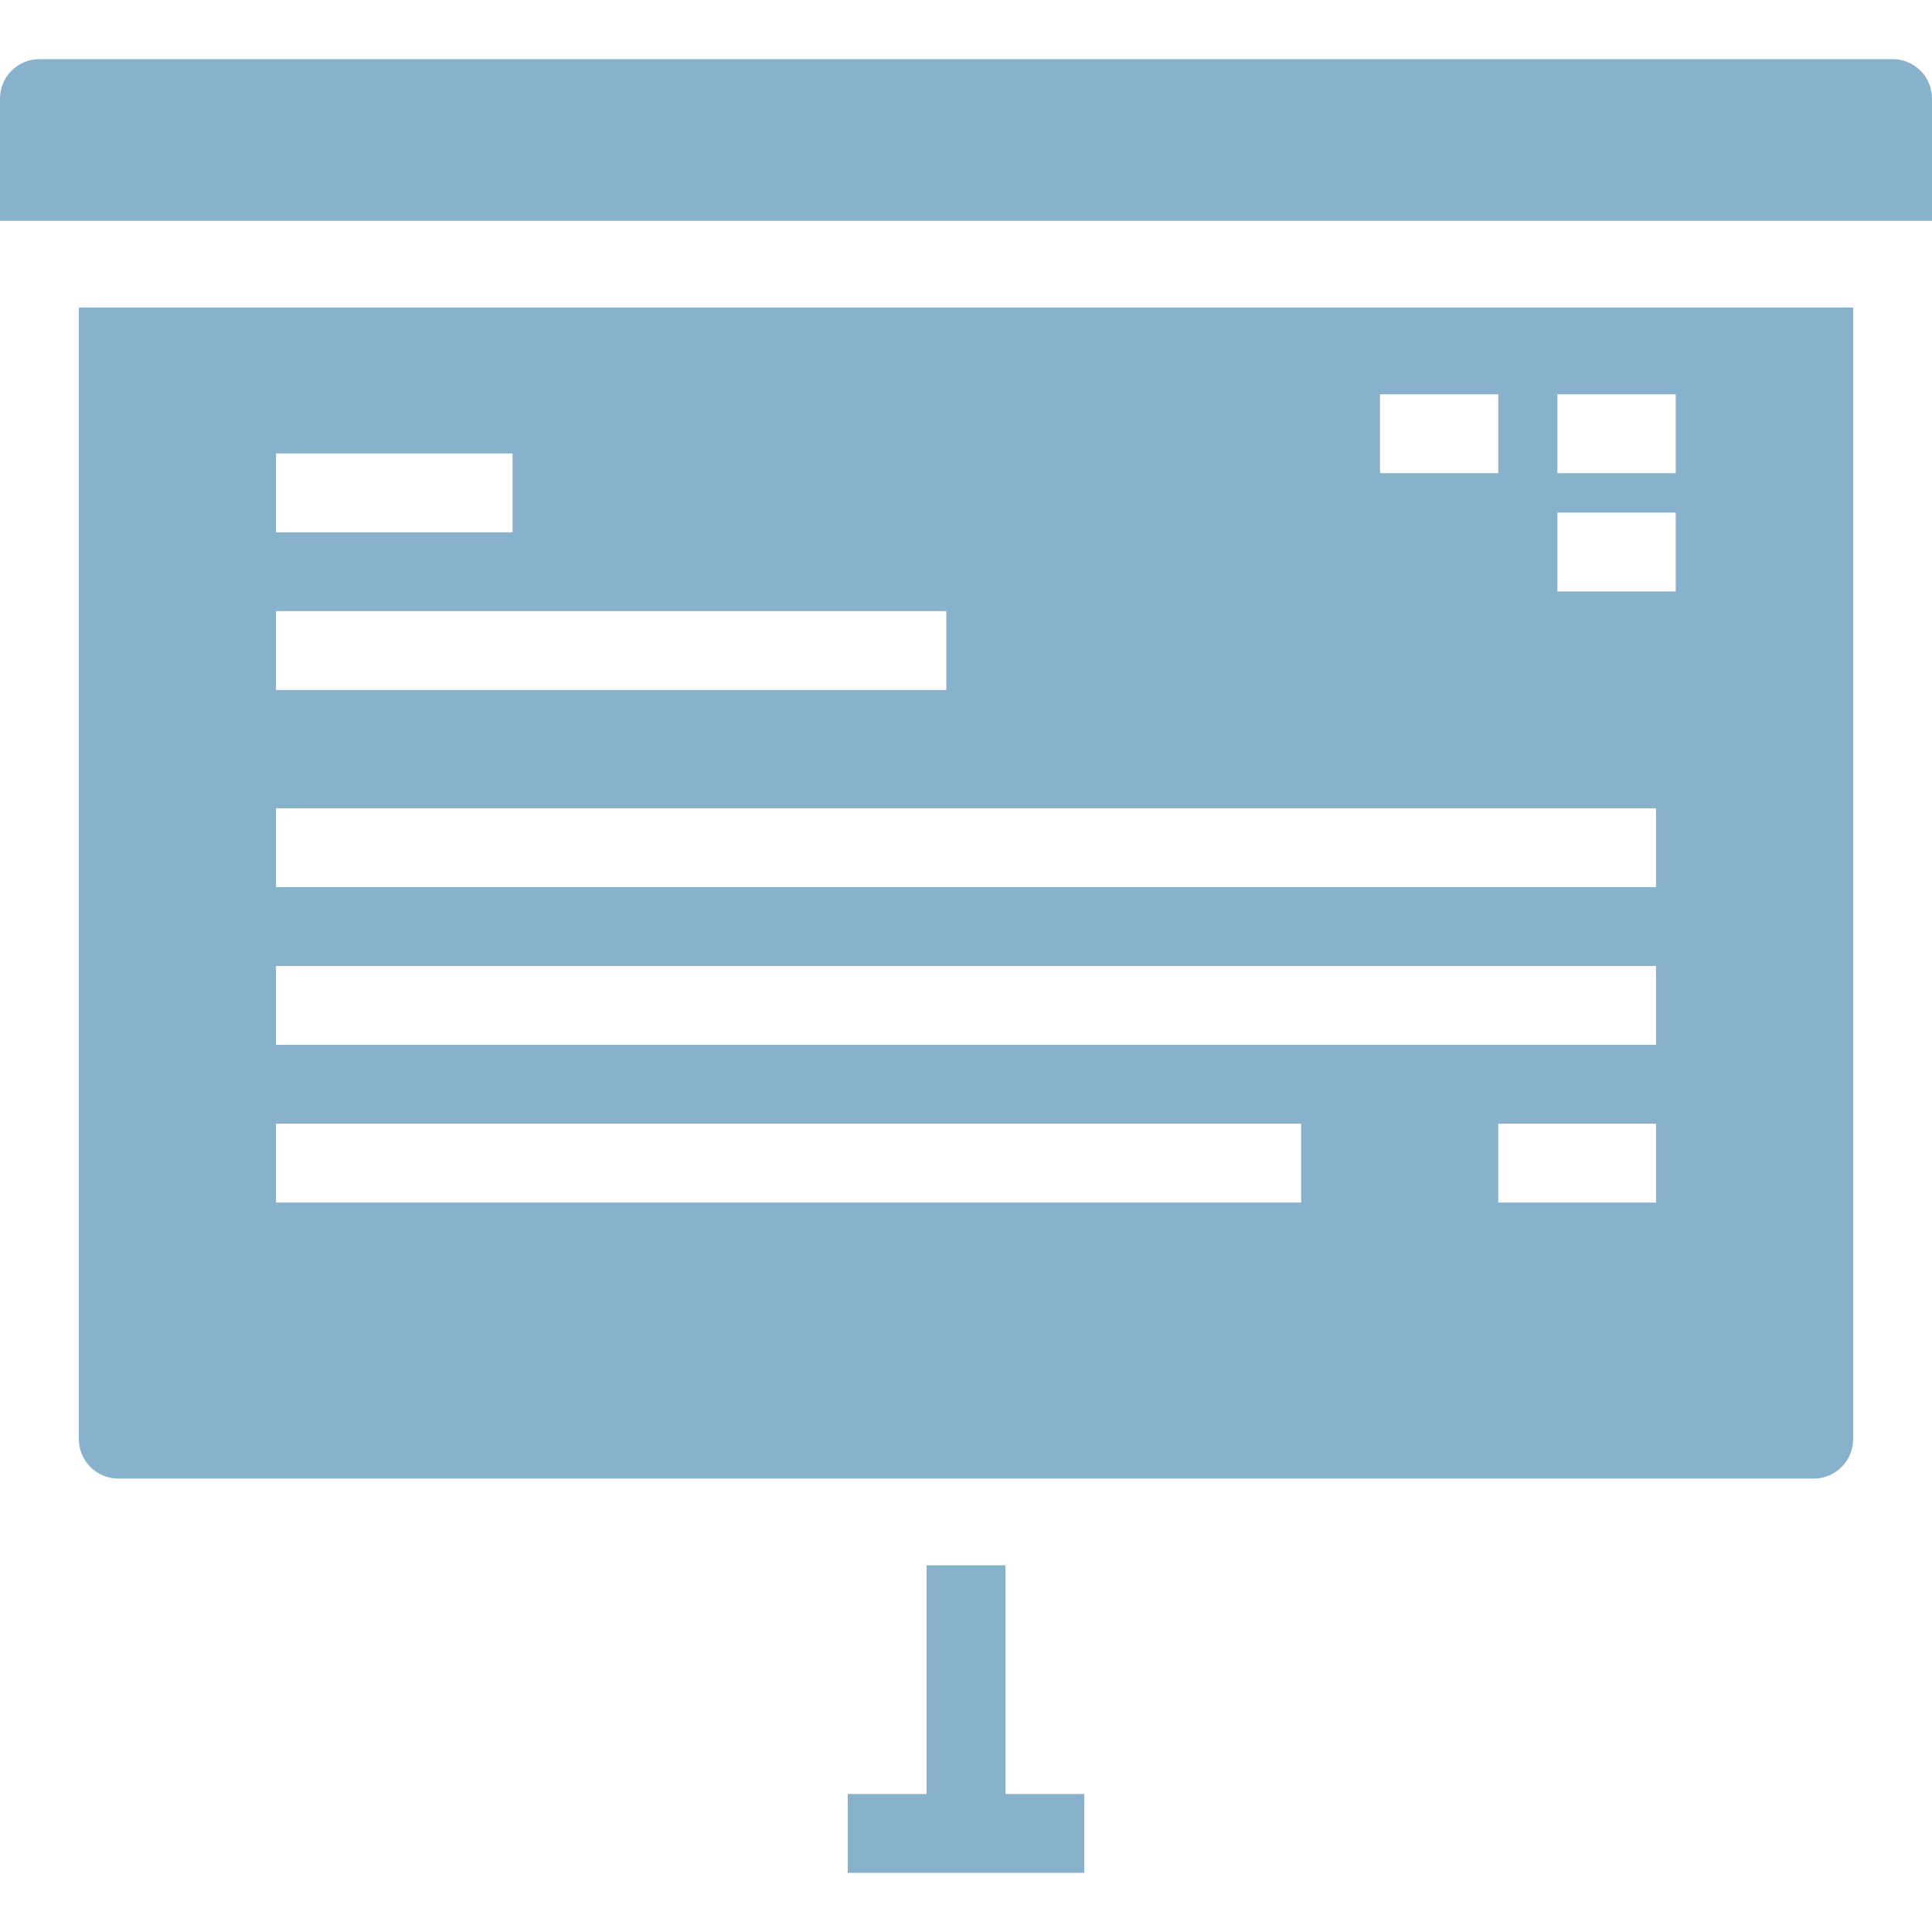
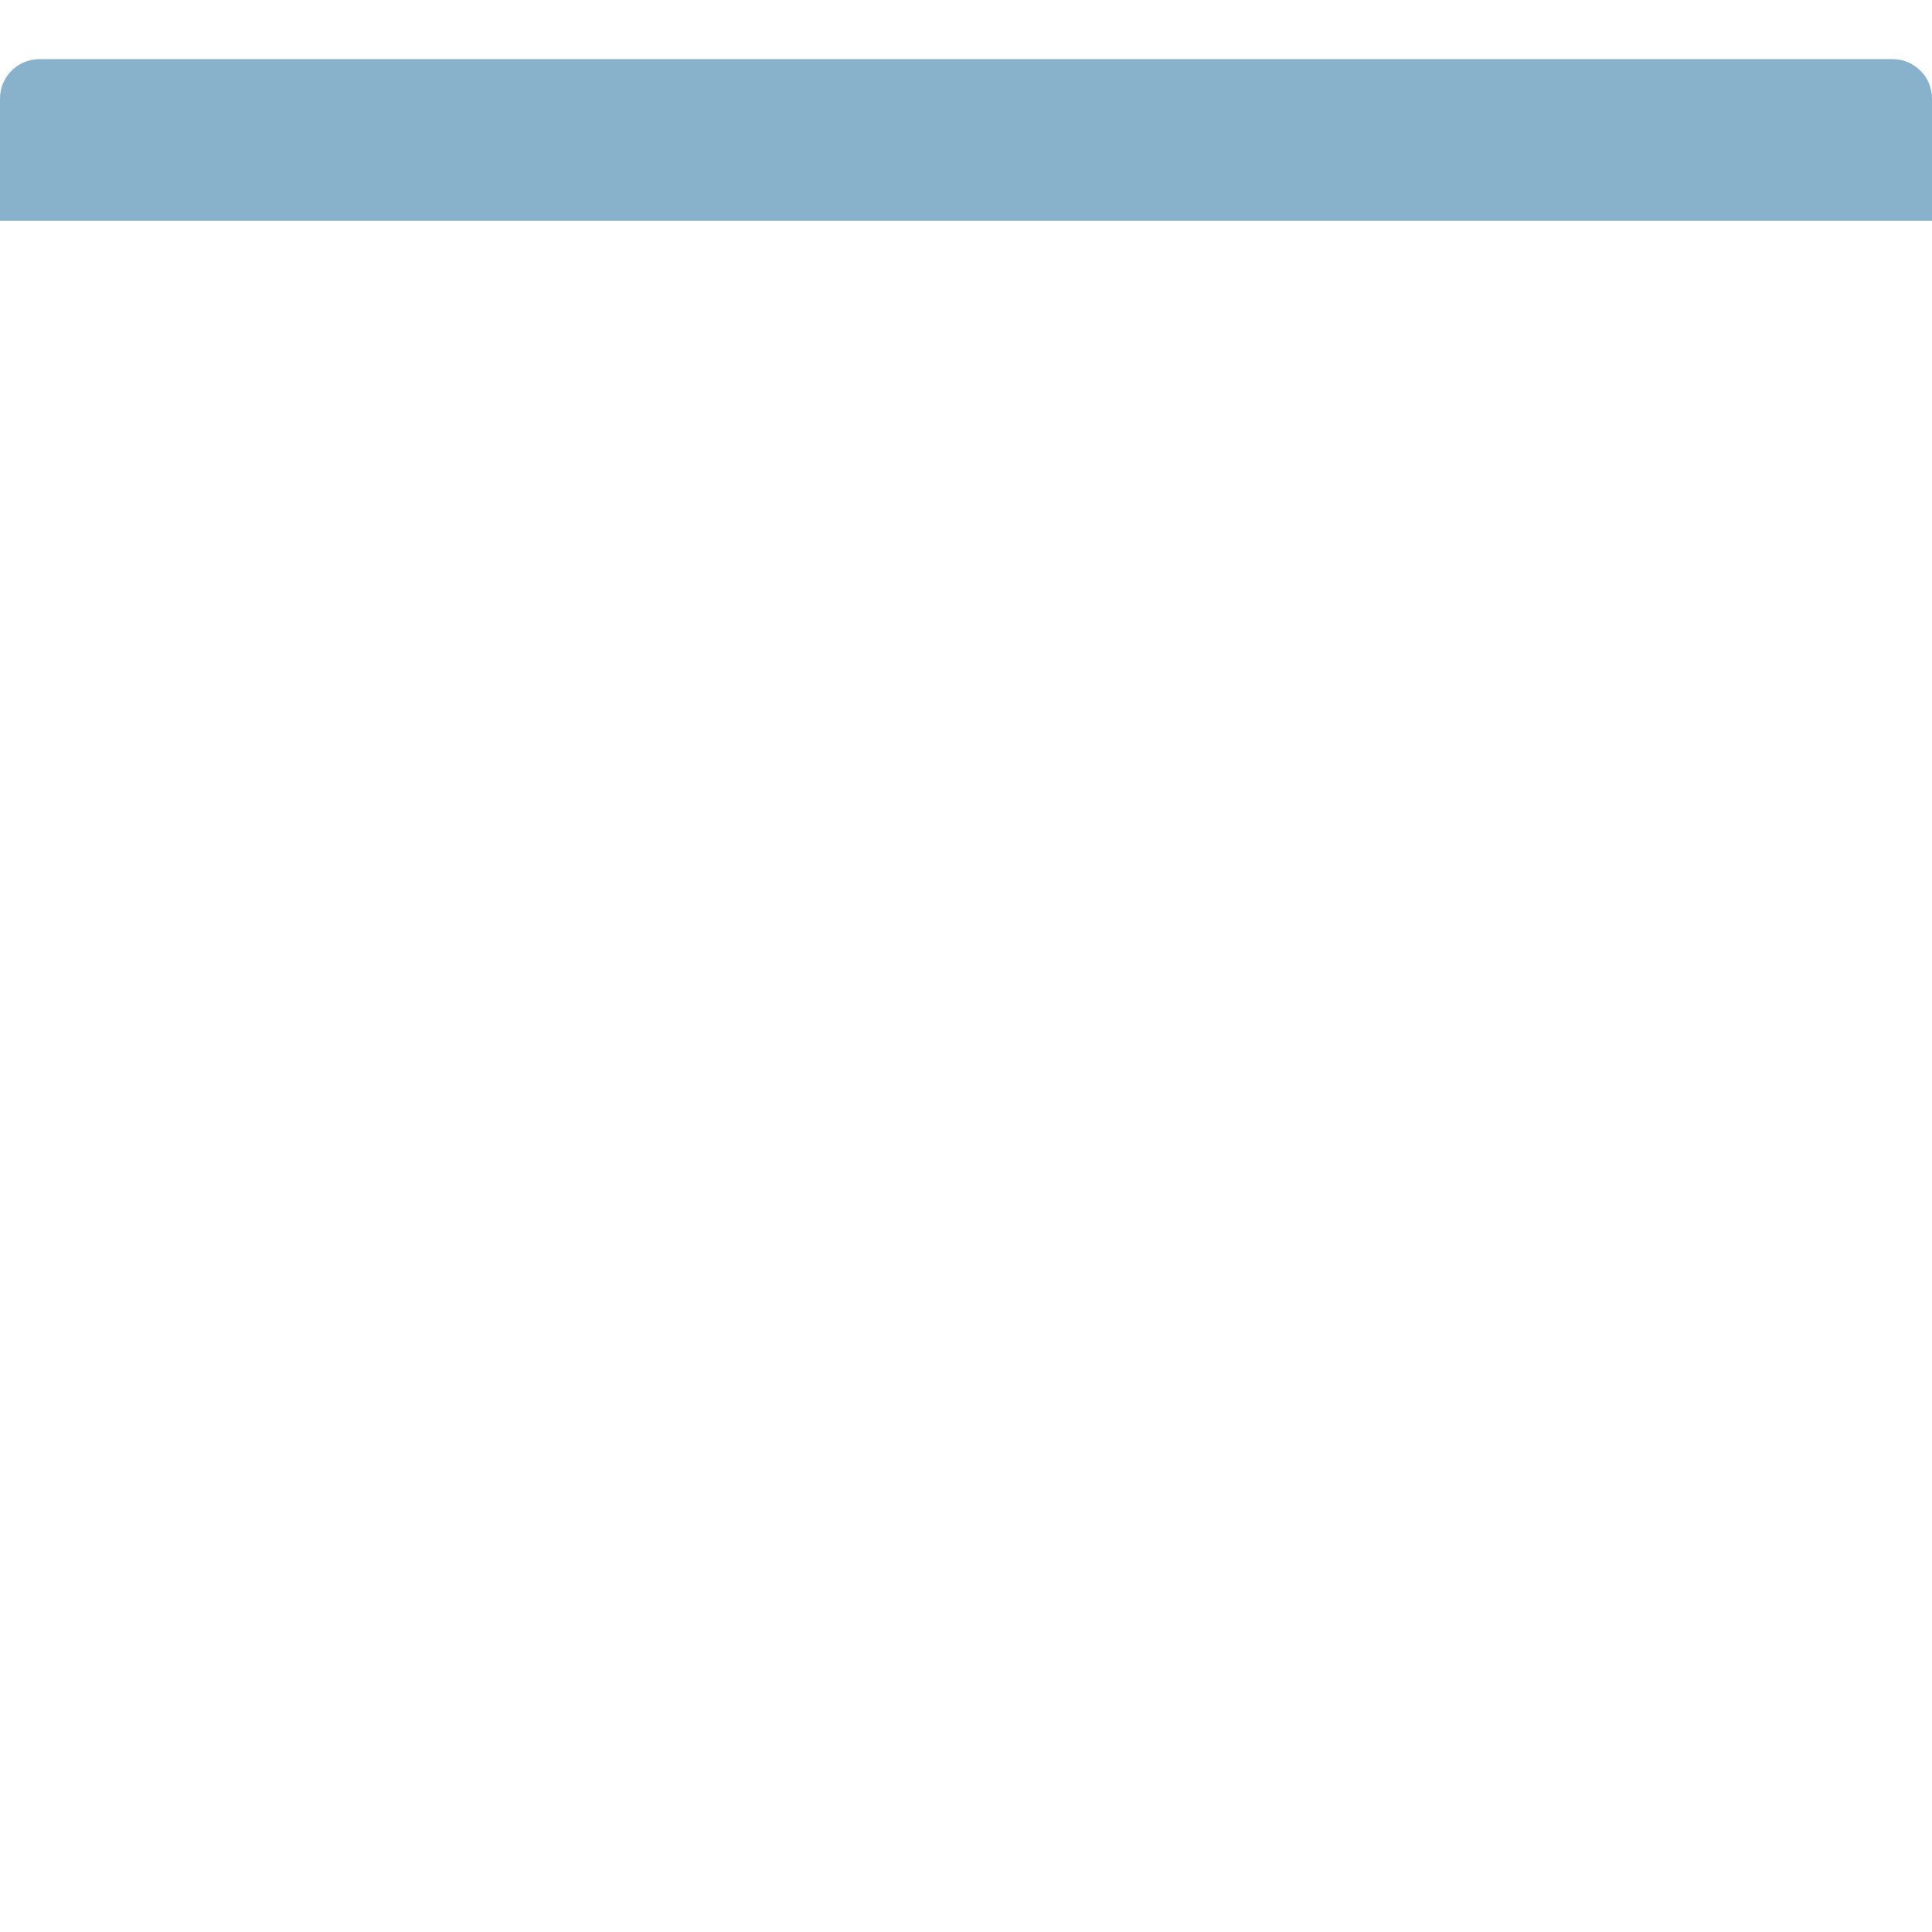
<svg xmlns="http://www.w3.org/2000/svg" width="512" height="512" viewBox="0 0 512 512" fill="none">
  <path d="M501.551 15.674H10.449C4.678 15.674 0 20.352 0 26.123V58.515H512V26.123C512 20.352 507.321 15.674 501.551 15.674Z" fill="#88B1CC" />
-   <path d="M266.449 414.825H245.551V475.429H224.653V496.327H287.347V475.429H266.449V414.825Z" fill="#88B1CC" />
-   <path d="M20.898 381.388C20.898 387.159 25.577 391.837 31.347 391.837H480.653C486.423 391.837 491.102 387.159 491.102 381.388V81.503H20.898V381.388ZM438.857 318.694H397.061V297.796H438.857V318.694ZM412.735 104.49H444.082V125.388H412.735V104.49ZM412.735 135.837H444.082V156.735H412.735V135.837ZM365.714 104.49H397.061V125.388H365.714V104.49ZM73.143 120.163H135.837V141.061H73.143V120.163ZM73.143 161.959H250.775V182.857H73.143V161.959ZM73.143 214.204H438.857V235.102H73.143V214.204ZM73.143 256H438.857V276.898H73.143V256ZM73.143 297.796H344.816V318.694H73.143V297.796Z" fill="#88B1CC" />
</svg>